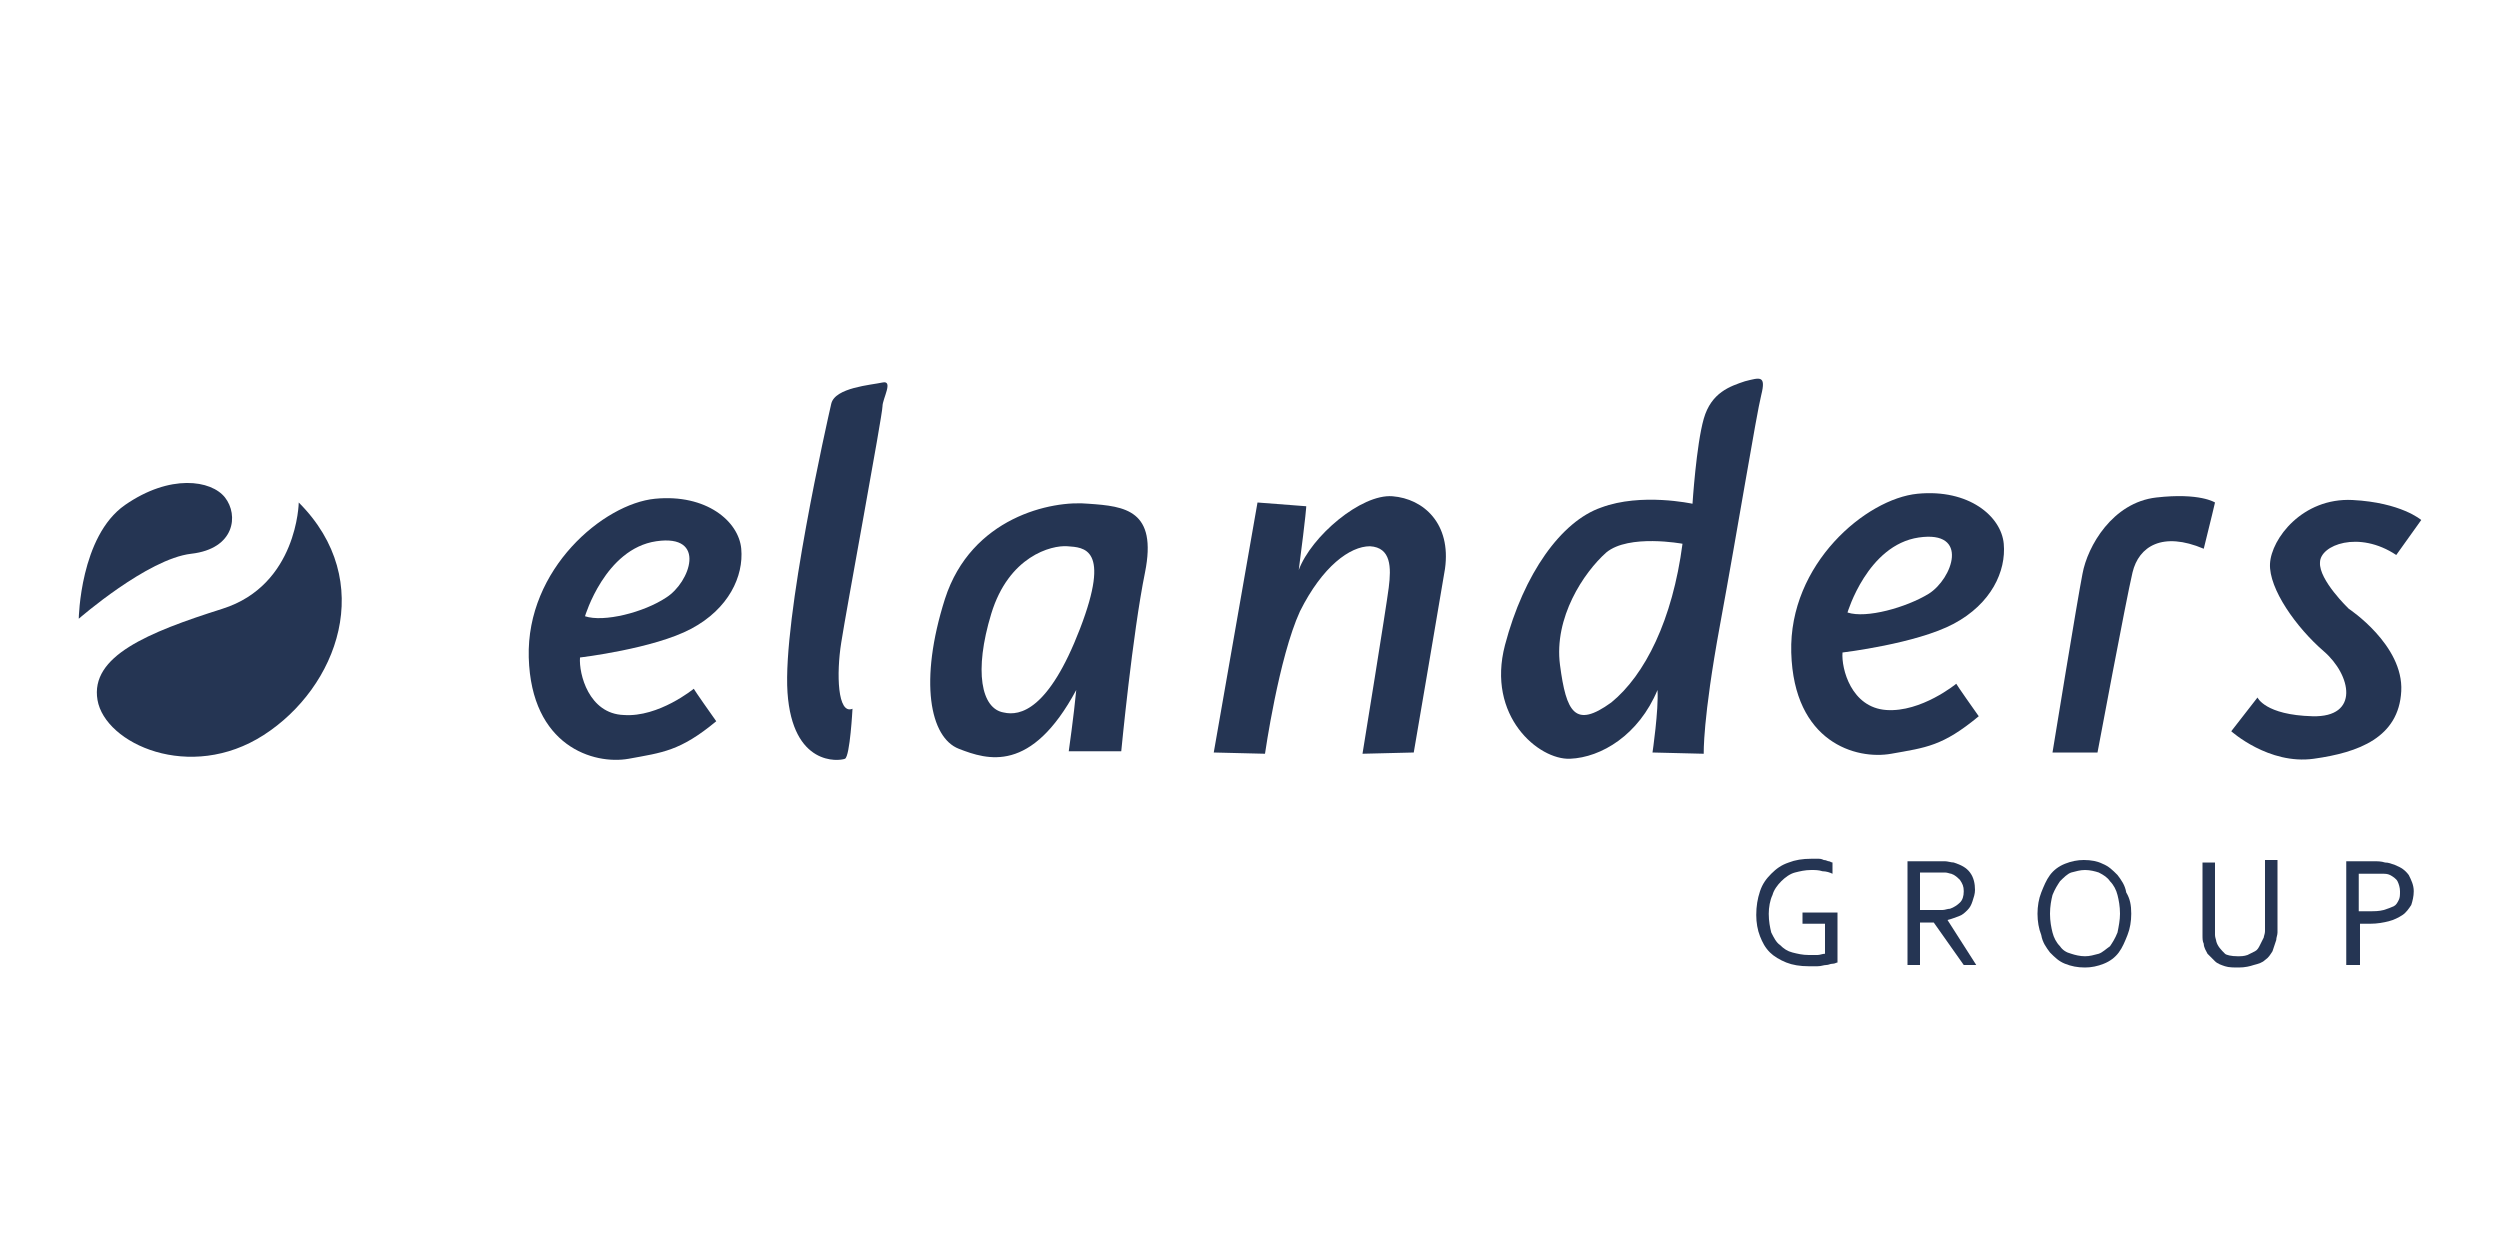
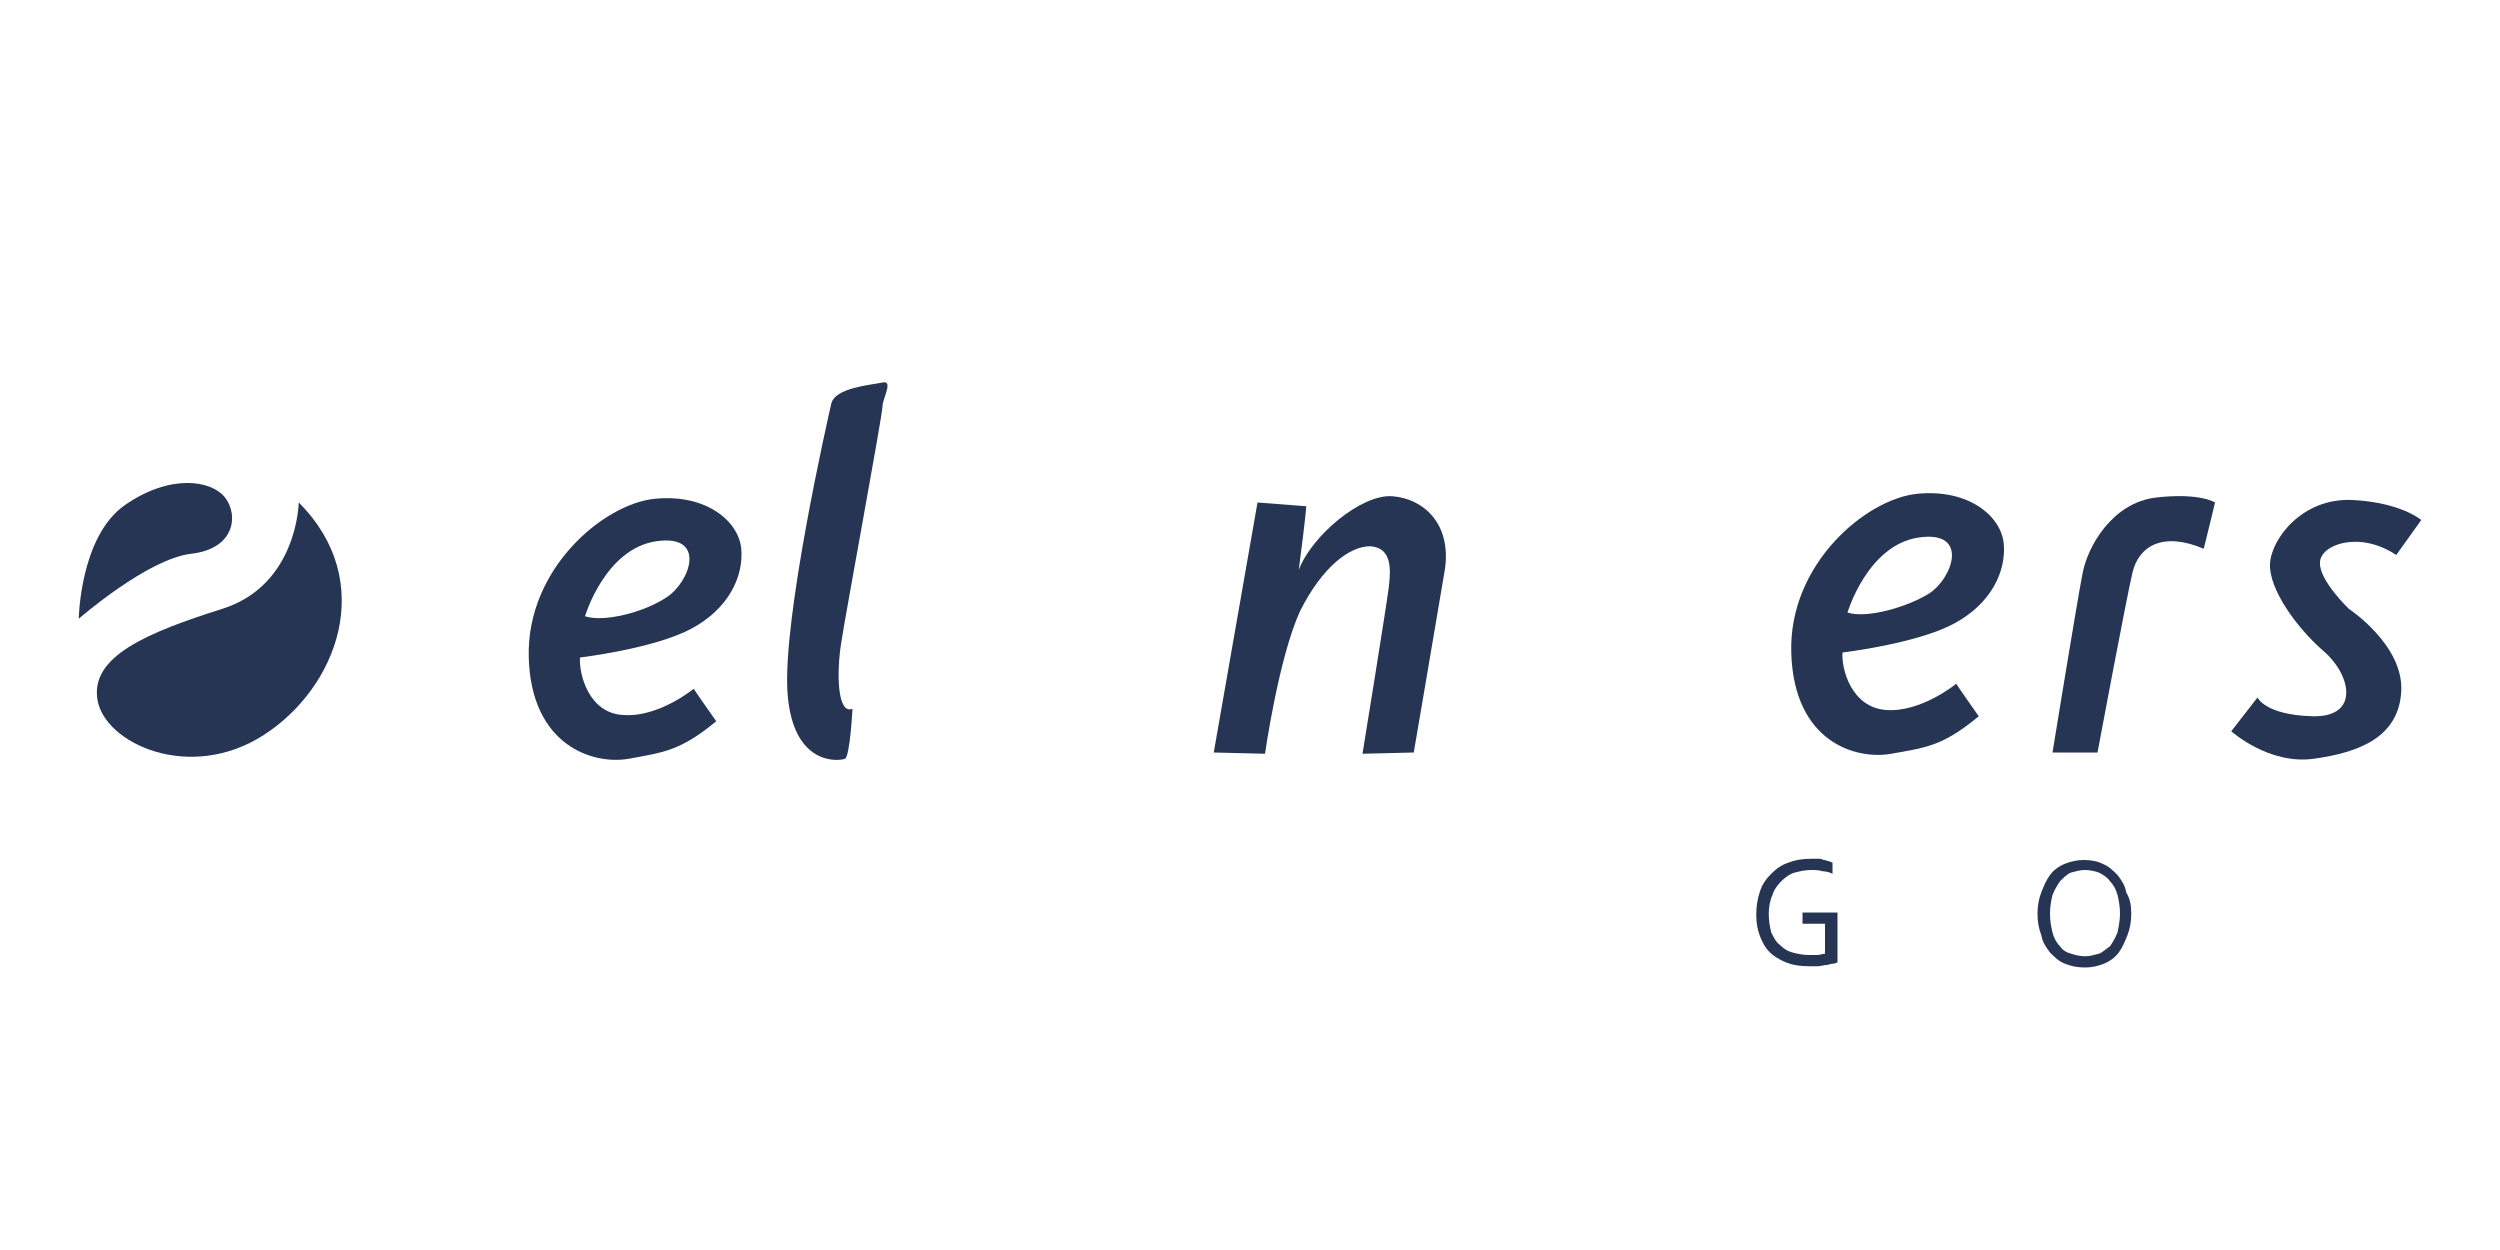
<svg xmlns="http://www.w3.org/2000/svg" version="1.1" x="0px" y="0px" viewBox="0 0 200 100" style="enable-background:new 0 0 200 100;" xml:space="preserve">
  <style type="text/css"> .st0{fill:#253553;} </style>
  <g id="Layer_1"> </g>
  <g id="Layer_2">
    <g>
      <path class="st0" d="M6.3,49.5c0,0,0.1-6.6,3.7-9.1s6.9-2,8-0.6c1.1,1.4,0.8,4.1-2.7,4.5S6.3,49.5,6.3,49.5z" />
      <path class="st0" d="M23.9,40.2c0,0-0.1,6.6-6.1,8.5c-6,1.9-10.6,3.8-10,7.3s7.4,6.6,13.3,2.8S30.2,46.5,23.9,40.2z" />
      <path class="st0" d="M46.8,49.3c0,0,1.6-5.4,5.7-6c4.1-0.6,2.7,3.3,0.8,4.5C51.5,49,48.3,49.8,46.8,49.3z M46.4,52.6 c0,0,5.9-0.7,8.9-2.3c3-1.6,4.2-4.2,4-6.4s-2.8-4.4-6.9-4c-4.1,0.4-10.3,5.6-10.1,12.7s5.2,8.6,8,8.1c2.7-0.5,4.1-0.6,7-3 c-1.7-2.4-1.8-2.6-1.8-2.6s-2.8,2.3-5.6,2.1C47.1,57.1,46.3,53.9,46.4,52.6z" />
      <path class="st0" d="M68.2,56.7c0,0-0.2,3.8-0.6,4c-0.5,0.2-4.2,0.6-4.6-5.3c-0.4-5.9,3.2-21.8,3.5-23.1c0.3-1.3,3.2-1.5,4.1-1.7 s0,1.3,0,1.9c0,0.7-2.9,16.3-3.3,18.9C66.9,53.9,67,57.2,68.2,56.7z" />
-       <path class="st0" d="M79.3,49.1c1.4-4.6,4.8-5.5,6.1-5.4s3.5,0.1,1,6.6s-4.8,7-6.1,6.7C78.5,56.7,77.9,53.7,79.3,49.1z M89.7,60.1 c0,0,0.9-9.4,1.9-14.3c1-5-1.6-5.3-4.5-5.5c-3-0.3-9.4,1.1-11.5,7.6c-2.1,6.6-1.2,11.1,1.1,12c2.3,0.9,5.8,2,9.4-4.7 c-0.2,2.1-0.6,4.9-0.6,4.9H89.7z" />
      <path class="st0" d="M97.1,60.2l4.1,0.1c0,0,1.1-7.7,2.8-11.4c1.8-3.6,4-5.2,5.6-5.2c1.7,0.1,1.7,1.7,1.5,3.3S109,60.3,109,60.3 l4.1-0.1c0,0,1.9-11.1,2.5-14.7c0.5-3.6-1.7-5.6-4.2-5.8s-6.5,3.2-7.5,5.9c0.6-4.6,0.6-5.1,0.6-5.1l-3.9-0.3L97.1,60.2z" />
-       <path class="st0" d="M132.6,55.2c-1.5,3.6-4.5,5.4-7,5.5c-2.5,0.1-6.7-3.4-5.2-9.1c1.5-5.7,4.5-9.9,7.7-11 c3.2-1.2,7.3-0.3,7.3-0.3s0.3-4.7,0.9-6.8c0.6-2.1,2.1-2.6,3.3-3c1.2-0.3,1.7-0.5,1.3,1.1s-1.9,10.8-3.3,18.4 c-1.4,7.6-1.3,10.3-1.3,10.3l-4.1-0.1C132.2,60.2,132.7,56.8,132.6,55.2z M134.6,43.5c0,0-4.3-0.8-6.1,0.7c-1.8,1.6-4.2,5.2-3.7,9 s1.2,5.1,4.1,3C131.6,54,133.8,49.6,134.6,43.5z" />
      <path class="st0" d="M147.8,49c0,0,1.6-5.4,5.7-6s2.7,3.3,0.8,4.5C152.5,48.6,149.3,49.5,147.8,49z M147.4,52.2 c0,0,5.9-0.7,8.9-2.3s4.2-4.2,4-6.4c-0.2-2.2-2.8-4.4-6.9-4c-4.1,0.4-10.3,5.6-10.1,12.7c0.2,7.2,5.2,8.6,8,8.1s4.1-0.6,7-3 c-1.7-2.4-1.8-2.6-1.8-2.6s-2.8,2.3-5.6,2.1S147.3,53.5,147.4,52.2z" />
      <path class="st0" d="M164.2,60.2h3.6c0,0,2.3-12.3,2.8-14.4c0.5-2.1,2.4-3.3,5.7-1.9c0.6-2.4,0.9-3.7,0.9-3.7s-1.2-0.8-4.7-0.4 c-3.5,0.4-5.5,3.9-5.9,6.1C166.2,47.9,164.2,60.2,164.2,60.2z" />
      <path class="st0" d="M191.7,44.4l2-2.8c0,0-1.6-1.4-5.5-1.6c-4-0.2-6.5,3.1-6.6,5.1c-0.1,2,2.1,5.1,4.3,7s2.9,5.3-0.9,5.2 c-3.8-0.1-4.4-1.5-4.4-1.5l-2.1,2.7c0,0,3,2.7,6.6,2.2c3.6-0.5,6.8-1.7,7-5.4c0.2-3.7-4.2-6.6-4.2-6.6s-2.4-2.3-2.3-3.7 C185.6,43.6,188.7,42.4,191.7,44.4z" />
      <g>
        <path class="st0" d="M146,73.9h-1.8v-0.9h2.8v4c-0.1,0-0.2,0.1-0.4,0.1c-0.2,0-0.3,0.1-0.5,0.1c-0.2,0-0.4,0.1-0.7,0.1 c-0.2,0-0.5,0-0.7,0c-0.7,0-1.3-0.1-1.8-0.3c-0.5-0.2-1-0.5-1.3-0.8c-0.4-0.4-0.6-0.8-0.8-1.3c-0.2-0.5-0.3-1.1-0.3-1.7 c0-0.7,0.1-1.3,0.3-1.9c0.2-0.6,0.5-1,0.9-1.4c0.4-0.4,0.8-0.7,1.4-0.9c0.5-0.2,1.1-0.3,1.8-0.3c0.2,0,0.3,0,0.5,0 c0.2,0,0.3,0,0.5,0.1c0.2,0,0.3,0.1,0.4,0.1c0.1,0,0.2,0.1,0.3,0.1v0.9c-0.2-0.1-0.5-0.2-0.8-0.2c-0.3-0.1-0.6-0.1-0.9-0.1 c-0.5,0-0.9,0.1-1.3,0.2c-0.4,0.1-0.8,0.4-1.1,0.7c-0.3,0.3-0.6,0.7-0.7,1.1c-0.2,0.4-0.3,1-0.3,1.5c0,0.6,0.1,1.1,0.2,1.5 c0.2,0.4,0.4,0.8,0.7,1c0.3,0.3,0.6,0.5,1,0.6c0.4,0.1,0.8,0.2,1.3,0.2c0.2,0,0.5,0,0.7,0c0.2,0,0.4-0.1,0.6-0.1V73.9z" />
-         <path class="st0" d="M153.6,73.8v3.4h-1v-8.3h2.1c0.3,0,0.6,0,0.9,0c0.2,0,0.5,0.1,0.7,0.1c0.6,0.2,1,0.4,1.3,0.8 c0.3,0.4,0.4,0.9,0.4,1.4c0,0.3-0.1,0.6-0.2,0.9c-0.1,0.3-0.2,0.5-0.4,0.7c-0.2,0.2-0.4,0.4-0.7,0.5s-0.5,0.2-0.9,0.3v0l2.3,3.6 h-1l-2.4-3.4H153.6z M153.6,69.8v3h1c0.3,0,0.5,0,0.8,0c0.2,0,0.4-0.1,0.6-0.1c0.3-0.1,0.6-0.3,0.8-0.5c0.2-0.2,0.3-0.5,0.3-0.9 c0-0.4-0.1-0.6-0.3-0.9c-0.2-0.2-0.4-0.4-0.7-0.5c-0.1,0-0.3-0.1-0.5-0.1c-0.2,0-0.4,0-0.8,0H153.6z" />
        <path class="st0" d="M170.5,73.1c0,0.6-0.1,1.2-0.3,1.7c-0.2,0.5-0.4,1-0.7,1.4c-0.3,0.4-0.7,0.7-1.2,0.9c-0.5,0.2-1,0.3-1.5,0.3 c-0.6,0-1.1-0.1-1.6-0.3c-0.5-0.2-0.8-0.5-1.2-0.9c-0.3-0.4-0.6-0.8-0.7-1.4c-0.2-0.5-0.3-1.1-0.3-1.7c0-0.6,0.1-1.2,0.3-1.7 c0.2-0.5,0.4-1,0.7-1.4c0.3-0.4,0.7-0.7,1.2-0.9c0.5-0.2,1-0.3,1.5-0.3c0.6,0,1.1,0.1,1.5,0.3c0.5,0.2,0.8,0.5,1.2,0.9 c0.3,0.4,0.6,0.8,0.7,1.4C170.4,71.9,170.5,72.4,170.5,73.1z M169.6,73.1c0-0.6-0.1-1.1-0.2-1.5c-0.1-0.4-0.3-0.8-0.6-1.1 c-0.2-0.3-0.5-0.5-0.9-0.7c-0.3-0.1-0.7-0.2-1.1-0.2c-0.4,0-0.7,0.1-1.1,0.2c-0.3,0.1-0.6,0.4-0.9,0.7c-0.2,0.3-0.4,0.6-0.6,1.1 c-0.1,0.4-0.2,0.9-0.2,1.5c0,0.6,0.1,1.1,0.2,1.5c0.1,0.4,0.3,0.8,0.6,1.1c0.2,0.3,0.5,0.5,0.9,0.6c0.3,0.1,0.7,0.2,1.1,0.2 c0.4,0,0.7-0.1,1.1-0.2c0.3-0.1,0.6-0.4,0.9-0.6c0.2-0.3,0.4-0.6,0.6-1.1C169.5,74.1,169.6,73.6,169.6,73.1z" />
-         <path class="st0" d="M179,76.5c0.3,0,0.5,0,0.8-0.1c0.2-0.1,0.4-0.2,0.6-0.3c0.2-0.1,0.3-0.3,0.4-0.5c0.1-0.2,0.2-0.4,0.3-0.6 c0-0.1,0.1-0.3,0.1-0.5c0-0.2,0-0.3,0-0.5v-5.2h1V74c0,0.2,0,0.4,0,0.6c0,0.2-0.1,0.4-0.1,0.6c-0.1,0.3-0.2,0.6-0.3,0.9 c-0.2,0.3-0.3,0.5-0.6,0.7c-0.2,0.2-0.5,0.3-0.9,0.4c-0.3,0.1-0.7,0.2-1.2,0.2c-0.4,0-0.8,0-1.1-0.1c-0.3-0.1-0.6-0.2-0.8-0.4 c-0.2-0.2-0.4-0.4-0.6-0.6c-0.1-0.2-0.3-0.5-0.3-0.8c-0.1-0.2-0.1-0.4-0.1-0.7c0-0.2,0-0.5,0-0.7v-5.1h1v5.2c0,0.2,0,0.4,0,0.6 c0,0.2,0.1,0.4,0.1,0.5c0.1,0.4,0.4,0.7,0.7,1C178.1,76.4,178.5,76.5,179,76.5z" />
-         <path class="st0" d="M188.7,77.2h-1v-8.3h2.2c0.3,0,0.6,0,0.9,0.1c0.3,0,0.5,0.1,0.8,0.2c0.5,0.2,0.8,0.4,1.1,0.8 c0.2,0.4,0.4,0.8,0.4,1.3c0,0.4-0.1,0.8-0.2,1.1c-0.2,0.3-0.4,0.6-0.7,0.8c-0.3,0.2-0.7,0.4-1.1,0.5c-0.4,0.1-0.9,0.2-1.5,0.2 c-0.3,0-0.5,0-0.8,0V77.2z M188.7,72.9c0.1,0,0.3,0,0.4,0c0.1,0,0.3,0,0.4,0c0.5,0,0.8,0,1.2-0.1c0.3-0.1,0.6-0.2,0.8-0.3 c0.2-0.1,0.3-0.3,0.4-0.5c0.1-0.2,0.1-0.4,0.1-0.7c0-0.3-0.1-0.6-0.2-0.8c-0.1-0.2-0.4-0.4-0.6-0.5c-0.2-0.1-0.4-0.1-0.6-0.1 s-0.5,0-0.8,0h-1.1V72.9z" />
      </g>
    </g>
  </g>
</svg>